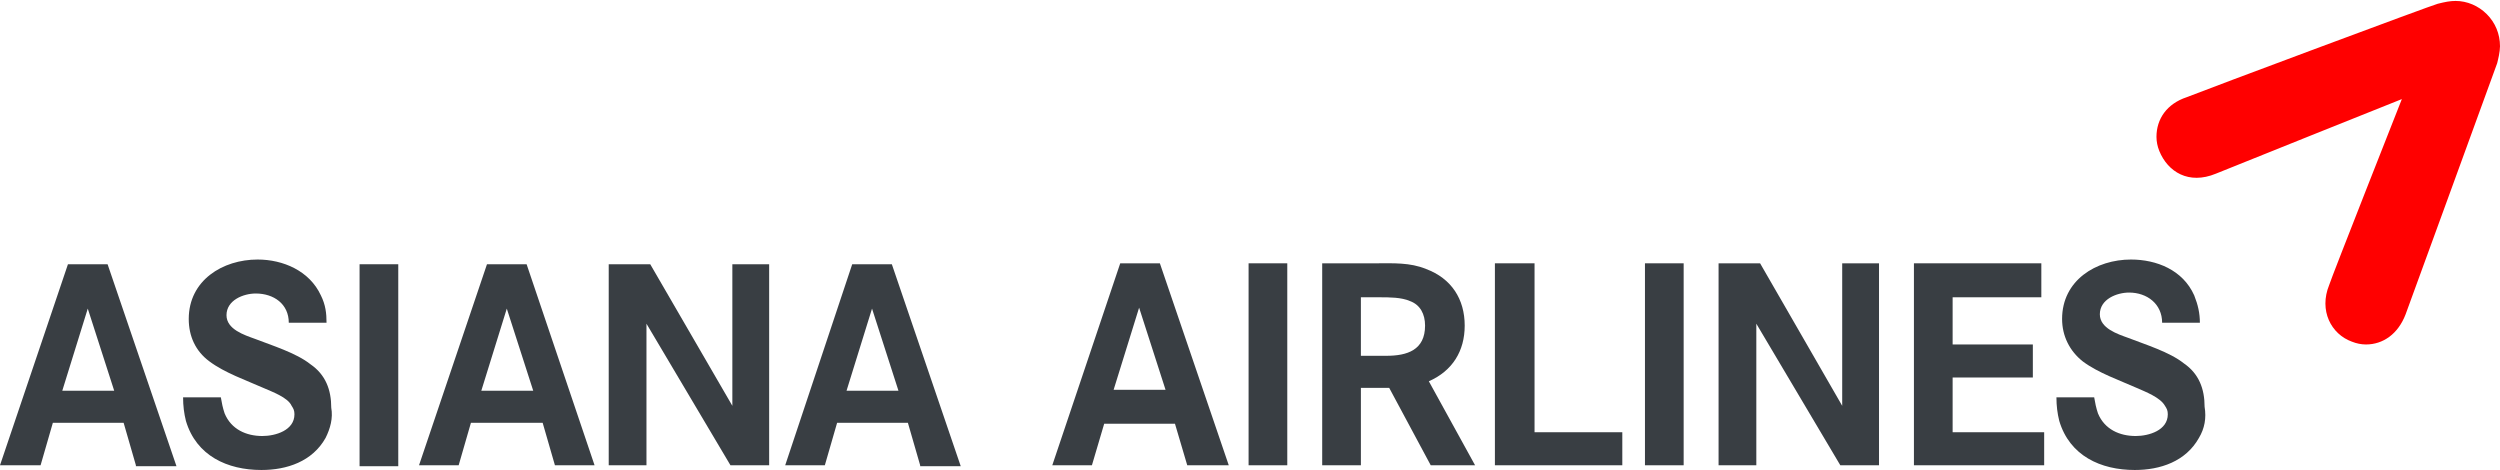
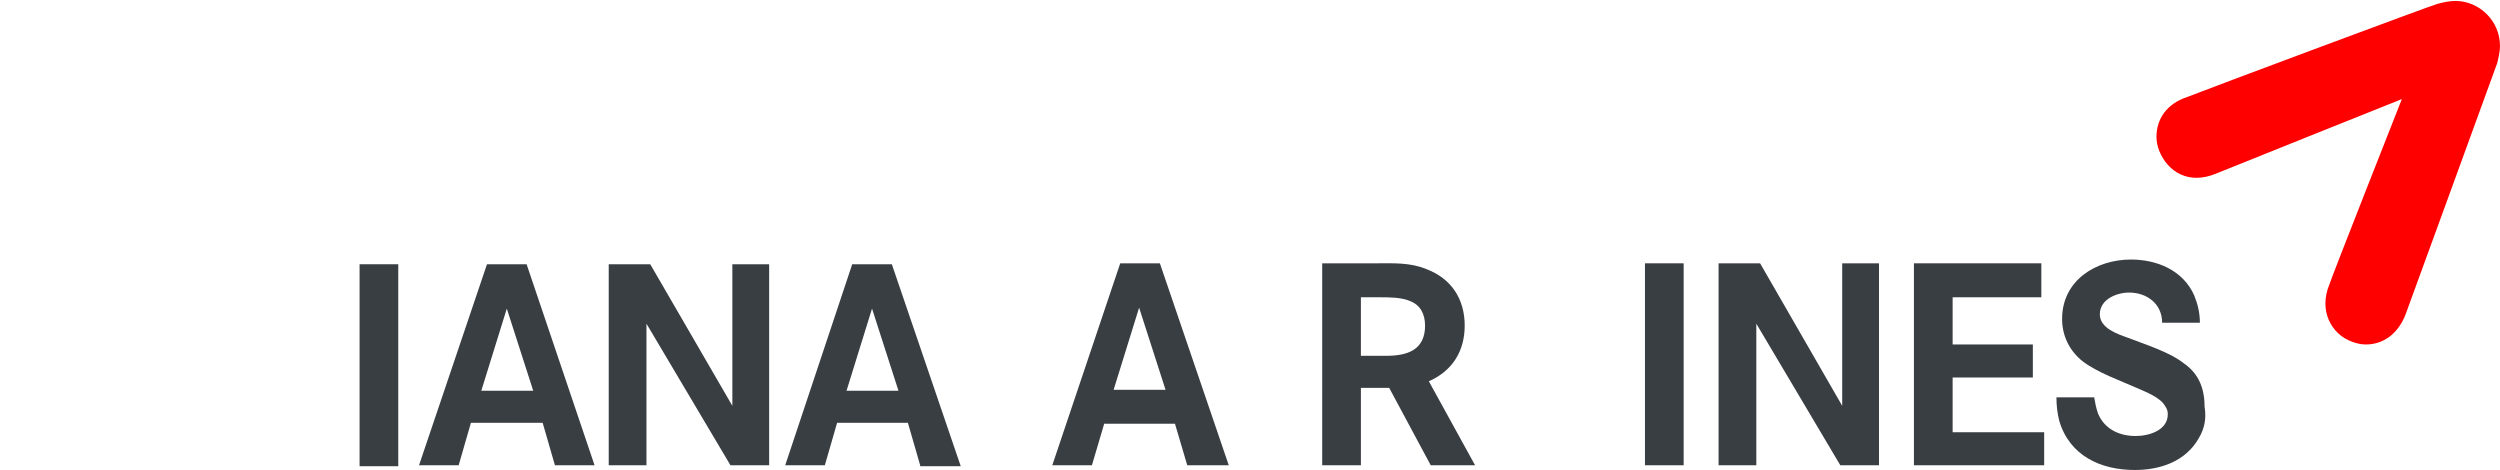
<svg xmlns="http://www.w3.org/2000/svg" version="1.1" id="Layer_1" x="0px" y="0px" viewBox="0 0 264.9 49.8" style="enable-background:new 0 0 264.9 49.8;" xml:space="preserve">
  <style type="text/css">
	.st0{fill:#FF0000;}
	.st1{fill:#393E43;}
</style>
  <path class="st0" d="M228.5,14.5c0,0.5,0.1,1,0.3,1.5c0.9,2.2,3.1,3.6,6,2.4c0.7-0.3,19.7-7.9,19.7-7.9s-7.5,19-7.7,19.7  c-1.1,2.7,0.2,5.2,2.4,6c0.5,0.2,1,0.3,1.5,0.3c1.8,0,3.4-1.1,4.2-3.2c0.1-0.3,9.5-26,9.7-26.6c0.1-0.4,0.3-1.2,0.3-1.8  c0-1.3-0.5-2.5-1.4-3.4s-2.1-1.4-3.3-1.4c-0.6,0-1.1,0.1-1.9,0.3c-0.5,0.1-24.6,9.1-26.6,9.9C229.6,11,228.5,12.6,228.5,14.5" />
-   <path class="st1" d="M9.3,32.7l-2.7,8.7h5.5L9.3,32.7z M14.4,49.3l-1.3-4.5H5.6l-1.3,4.5H0L7.2,28h4.2l7.3,21.4h-4.3V49.3z" />
-   <path class="st1" d="M34.5,46.4c-1.4,2.5-4.1,3.4-6.8,3.4c-3.6,0-6.9-1.5-8-5.2c-0.2-0.8-0.3-1.6-0.3-2.5h4c0.1,0.6,0.2,1.1,0.4,1.7  c0.7,1.7,2.3,2.4,4,2.4c1.4,0,3.4-0.6,3.4-2.3c0-0.4-0.1-0.6-0.3-0.9c-0.4-0.9-2.1-1.5-3-1.9c-1.8-0.8-4.1-1.6-5.7-2.8  c-1.5-1.1-2.2-2.7-2.2-4.5c0-4.1,3.6-6.3,7.3-6.3c2.7,0,5.5,1.2,6.7,3.8c0.5,1,0.6,1.9,0.6,2.9h-4c0-2-1.6-3.1-3.5-3.1  c-1.3,0-3.1,0.7-3.1,2.3c0,1.5,1.9,2.1,3,2.5c1.8,0.7,4.4,1.5,5.9,2.7c1.6,1.1,2.2,2.7,2.2,4.6C35.3,44.3,35,45.4,34.5,46.4" />
  <rect x="38.1" y="28" class="st1" width="4.1" height="21.4" />
  <path class="st1" d="M53.7,32.7L51,41.4h5.5L53.7,32.7z M58.8,49.3l-1.3-4.5h-7.6l-1.3,4.5h-4.2L51.6,28h4.2L63,49.3H58.8z" />
  <polygon class="st1" points="77.4,49.3 68.5,34.3 68.5,49.3 64.5,49.3 64.5,28 68.9,28 77.6,43 77.6,28 81.5,28 81.5,49.3 " />
  <path class="st1" d="M92.4,32.7l-2.7,8.7h5.5L92.4,32.7z M97.5,49.3l-1.3-4.5h-7.5l-1.3,4.5h-4.2L90.3,28h4.2l7.3,21.4h-4.3V49.3z" />
  <path class="st1" d="M120.7,32.6l-2.7,8.7h5.5L120.7,32.6z M125.8,49.3l-1.3-4.4H117l-1.3,4.4h-4.2l7.2-21.4h4.2l7.3,21.4H125.8z" />
-   <rect x="132.3" y="27.9" class="st1" width="4.1" height="21.4" />
  <path class="st1" d="M149.4,31.9c-0.9-0.4-2.2-0.4-3.2-0.4h-2v6.2h2.7c2.2,0,4.1-0.6,4.1-3.2C151,33.3,150.5,32.3,149.4,31.9   M151.6,49.3l-4.4-8.2h-3v8.2h-4.1V27.9h5.8c1.7,0,3.5-0.1,5.2,0.6c2.7,1,4.1,3.2,4.1,6c0,2.7-1.3,4.8-3.8,5.9l4.9,8.9  C156.3,49.3,151.6,49.3,151.6,49.3z" />
-   <polygon class="st1" points="158.4,49.3 158.4,27.9 162.6,27.9 162.6,45.8 171.9,45.8 171.9,49.3 " />
  <rect x="174.3" y="27.9" class="st1" width="4.1" height="21.4" />
  <polygon class="st1" points="195,49.3 186.1,34.3 186.1,49.3 182.1,49.3 182.1,27.9 186.5,27.9 195.2,43 195.2,27.9 199.1,27.9   199.1,49.3 " />
  <polygon class="st1" points="202.8,49.3 202.8,27.9 216.3,27.9 216.3,31.5 206.9,31.5 206.9,36.5 215.4,36.5 215.4,40 206.9,40   206.9,45.8 216.6,45.8 216.6,49.3 " />
  <path class="st1" d="M233,46.4c-1.4,2.5-4.1,3.4-6.8,3.4c-3.6,0-6.9-1.5-8-5.2c-0.2-0.8-0.3-1.6-0.3-2.5h4c0.1,0.6,0.2,1.1,0.4,1.7  c0.7,1.7,2.3,2.4,4,2.4c1.4,0,3.4-0.6,3.4-2.3c0-0.4-0.1-0.6-0.3-0.9c-0.5-0.9-2.1-1.5-3-1.9c-1.8-0.8-4.1-1.6-5.7-2.8  c-1.4-1.1-2.2-2.7-2.2-4.5c0-4.1,3.6-6.3,7.3-6.3c2.7,0,5.5,1.1,6.7,3.8c0.4,1,0.6,1.9,0.6,2.9h-4c0-2-1.6-3.2-3.5-3.2  c-1.3,0-3.1,0.7-3.1,2.3c0,1.5,1.9,2.1,3,2.5c1.8,0.7,4.4,1.5,5.9,2.7c1.6,1.1,2.2,2.7,2.2,4.6C233.8,44.3,233.6,45.4,233,46.4" />
</svg>